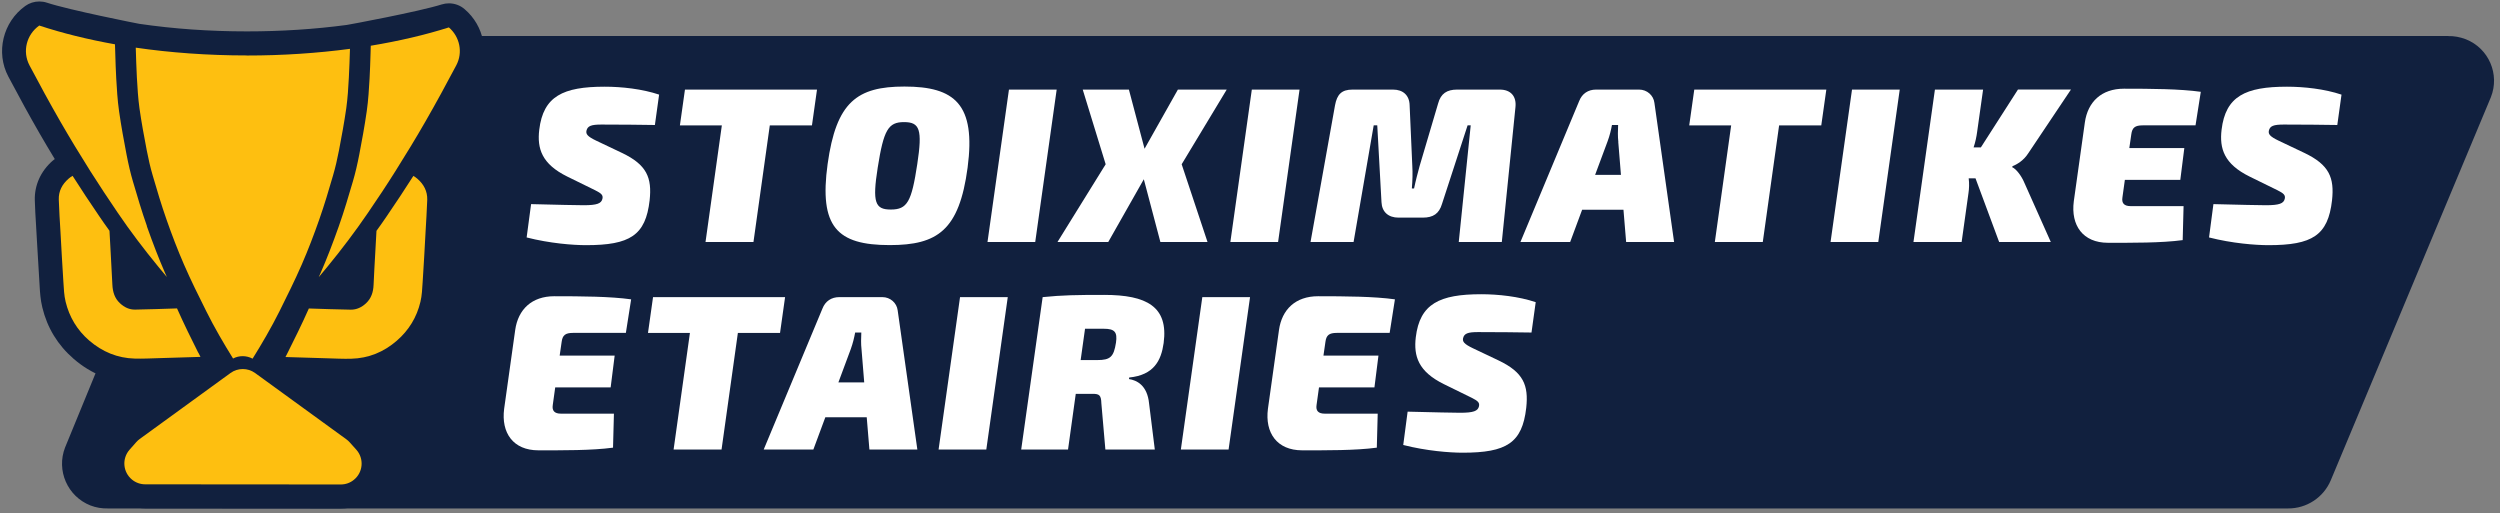
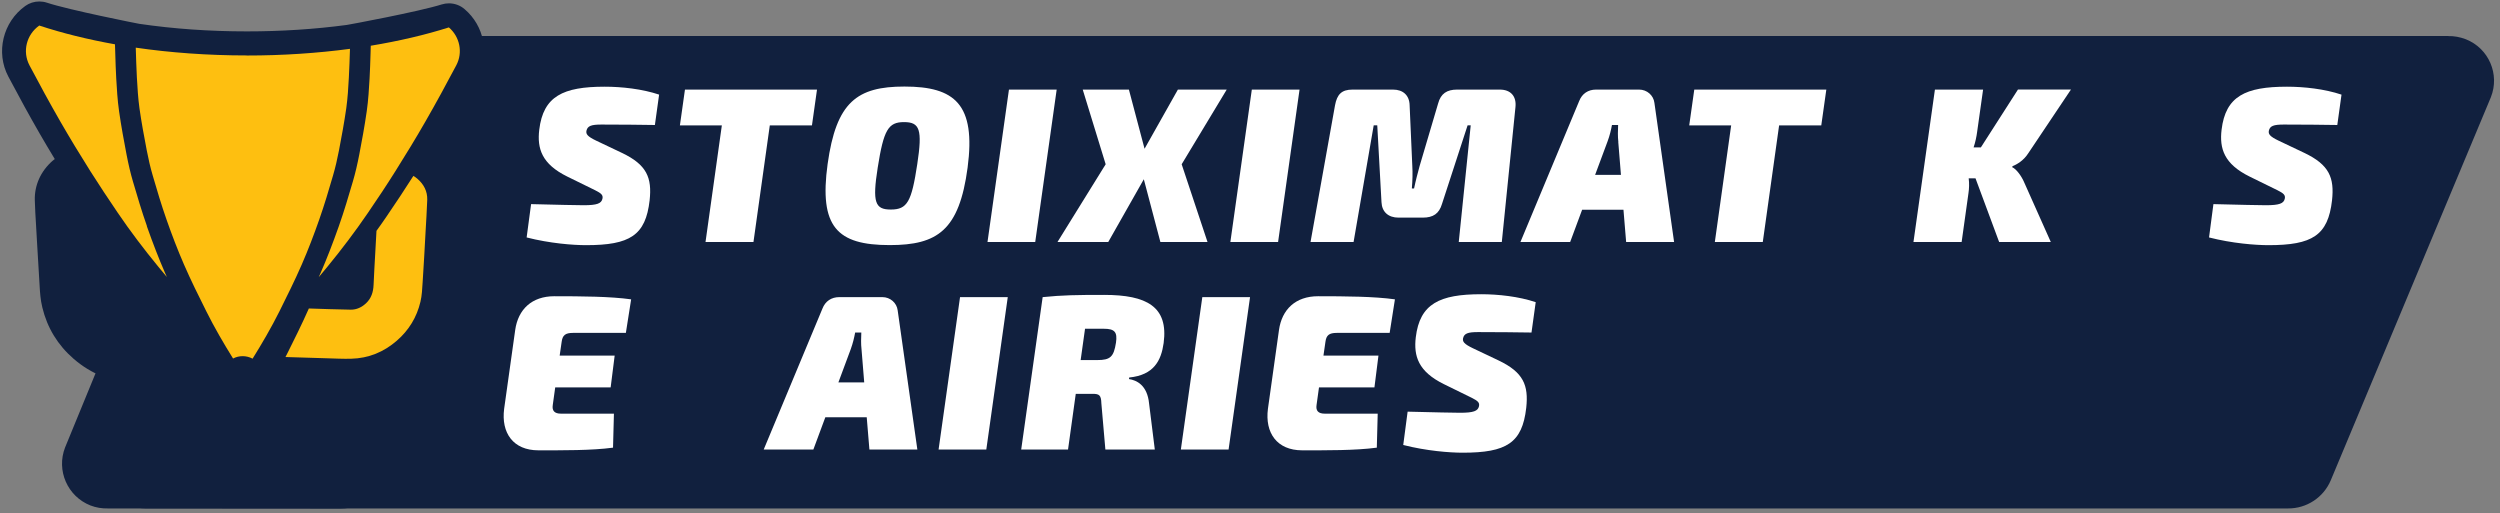
<svg xmlns="http://www.w3.org/2000/svg" viewBox="0 0 336.81 69.14">
  <rect x="0" y="0" width="336.81" height="69.14" fill="#808080" stroke="none" />
  <defs>
    <style> .cls-1 { fill: #fff; } .cls-2 { fill: #febf10; } .cls-3 { fill: #11203e; } </style>
  </defs>
  <g>
    <g id="Layer_1">
      <path class="cls-3" d="M329.81,4.85H11.32c-3.34-.06-6.1,2.58-6.18,5.92-.01.79.12,1.57.4,2.31l11.29,27.57-8.06,19.63c-1.21,3.1.32,6.6,3.42,7.82.75.29,1.55.42,2.35.4h293.7c2.51.02,4.79-1.47,5.77-3.79l21.57-51.61c1.23-3.09-.28-6.59-3.37-7.81,0,0-.02,0-.03-.01-.76-.29-1.56-.44-2.37-.42Z" />
      <g>
        <g>
          <path class="cls-1" d="M88.8,12.73l-.57,4.11c-1.81-.03-4.67-.06-7.2-.06-1.37,0-1.87.18-2.02.83-.09.45.12.77,1.31,1.34l3.45,1.64c3.39,1.61,4.08,3.36,3.75,6.4-.54,4.73-2.65,6.04-8.57,6.04-1.73,0-4.88-.24-8-1.04l.6-4.49c3.45.09,6.31.15,7.08.15,1.82,0,2.38-.24,2.53-.86.12-.51-.15-.74-.98-1.16l-3.75-1.84c-3.45-1.7-4.08-3.78-3.78-6.31.54-4.52,3.21-5.8,8.81-5.8,2.29,0,5.06.3,7.35,1.07Z" />
          <path class="cls-1" d="M103.71,16.89l-2.2,15.71h-6.46l2.2-15.71h-5.65l.68-4.82h17.79l-.68,4.82h-5.68Z" />
          <path class="cls-1" d="M130.36,22.58c-1.13,8.45-4.05,10.44-10.5,10.44-7.11,0-9.52-2.47-8.36-10.92,1.16-8.36,3.96-10.44,10.35-10.44,6.78,0,9.64,2.38,8.51,10.92ZM118.25,22.58c-.74,4.7-.36,5.65,1.76,5.65,2.23,0,2.8-1.04,3.57-6.13.71-4.67.33-5.65-1.79-5.65s-2.74,1.04-3.54,6.13Z" />
          <path class="cls-1" d="M133.04,32.6l2.89-20.53h6.43l-2.89,20.53h-6.43Z" />
          <path class="cls-1" d="M162.67,32.6h-6.34l-2.23-8.45-4.79,8.45h-6.84l6.49-10.47-3.09-10.06h6.22l2.11,7.97,4.49-7.97h6.58l-6.07,10.06,3.48,10.47Z" />
          <path class="cls-1" d="M165.76,32.6l2.89-20.53h6.43l-2.89,20.53h-6.43Z" />
          <path class="cls-1" d="M202.06,12.07c1.46,0,2.26.89,2.11,2.35l-1.84,18.18h-5.8l1.61-15.71h-.42l-3.45,10.59c-.39,1.31-1.19,1.84-2.59,1.84h-3.27c-1.37,0-2.23-.77-2.29-2.08l-.57-10.35h-.48l-2.71,15.71h-5.8l3.3-18.42c.27-1.46.89-2.11,2.35-2.11h5.47c1.34,0,2.2.77,2.23,2.11l.36,8.15c.06,1.01.03,1.99-.06,3.06h.3c.24-1.16.48-2.02.74-3l2.5-8.45c.36-1.34,1.19-1.87,2.56-1.87h5.74Z" />
          <path class="cls-1" d="M213.15,28.26l-1.61,4.34h-6.7l7.91-18.98c.39-1.01,1.22-1.55,2.26-1.55h5.83c1.04,0,1.93.77,2.05,1.79l2.65,18.74h-6.46l-.36-4.34h-5.59ZM218.03,19.13c-.09-.77-.06-1.55-.03-2.29h-.83c-.12.65-.3,1.43-.6,2.23l-1.67,4.49h3.48l-.36-4.43Z" />
          <path class="cls-1" d="M239.69,16.89l-2.2,15.71h-6.46l2.2-15.71h-5.65l.68-4.82h17.79l-.68,4.82h-5.68Z" />
-           <path class="cls-1" d="M246.62,32.6l2.89-20.53h6.43l-2.89,20.53h-6.43Z" />
          <path class="cls-1" d="M271.08,22.52c.57.24,1.28,1.22,1.64,2.08l3.57,8h-6.96l-3.18-8.57h-.92c.09.68.06,1.4-.03,1.99l-.92,6.58h-6.49l2.89-20.53h6.49l-.8,5.68c-.09.68-.24,1.4-.48,2.11h.98l5-7.8h7.14l-5.74,8.57c-.62.98-1.52,1.52-2.14,1.76l-.03.12Z" />
-           <path class="cls-1" d="M288.66,16.89c-1.01,0-1.4.3-1.52,1.19l-.27,1.87h7.41l-.54,4.28h-7.47l-.33,2.38c-.12.77.24,1.16,1.1,1.16h7.14l-.12,4.58c-2.86.39-6.84.36-10.06.36-3.39,0-5.03-2.35-4.61-5.59l1.49-10.62c.39-2.77,2.23-4.55,5.27-4.55,3.6,0,7.59.03,10.35.42l-.71,4.52h-7.14Z" />
          <path class="cls-1" d="M315.46,12.73l-.57,4.11c-1.81-.03-4.67-.06-7.2-.06-1.37,0-1.88.18-2.02.83-.09.45.12.77,1.31,1.34l3.45,1.64c3.39,1.61,4.08,3.36,3.75,6.4-.54,4.73-2.65,6.04-8.57,6.04-1.72,0-4.88-.24-8-1.04l.59-4.49c3.45.09,6.31.15,7.08.15,1.81,0,2.38-.24,2.53-.86.12-.51-.15-.74-.98-1.16l-3.75-1.84c-3.45-1.7-4.08-3.78-3.78-6.31.54-4.52,3.21-5.8,8.81-5.8,2.29,0,5.06.3,7.35,1.07Z" />
        </g>
        <g>
          <path class="cls-1" d="M77.19,44.85c-1.01,0-1.4.3-1.52,1.19l-.27,1.87h7.41l-.54,4.28h-7.47l-.33,2.38c-.12.77.24,1.16,1.1,1.16h7.14l-.12,4.58c-2.86.39-6.84.36-10.06.36-3.39,0-5.03-2.35-4.61-5.59l1.49-10.62c.39-2.77,2.23-4.55,5.27-4.55,3.6,0,7.59.03,10.35.42l-.71,4.52h-7.14Z" />
-           <path class="cls-1" d="M99.41,44.85l-2.2,15.71h-6.46l2.2-15.71h-5.65l.68-4.82h17.79l-.68,4.82h-5.68Z" />
          <path class="cls-1" d="M111.19,56.22l-1.61,4.34h-6.69l7.91-18.98c.39-1.01,1.22-1.55,2.26-1.55h5.83c1.04,0,1.93.77,2.05,1.79l2.65,18.74h-6.46l-.36-4.34h-5.59ZM116.07,47.09c-.09-.77-.06-1.55-.03-2.29h-.83c-.12.65-.3,1.43-.59,2.23l-1.67,4.49h3.48l-.36-4.43Z" />
          <path class="cls-1" d="M126.45,60.56l2.89-20.53h6.43l-2.89,20.53h-6.43Z" />
          <path class="cls-1" d="M152.13,50.86l-.03.21c1.01.15,2.47.8,2.71,3.3l.77,6.19h-6.66l-.54-6.22c-.03-1.13-.3-1.28-1.19-1.28h-2.26l-1.04,7.5h-6.31l2.89-20.53c2.68-.27,4.52-.3,8.3-.3,5.71,0,8.66,1.58,8,6.49-.33,2.35-1.31,4.31-4.64,4.64ZM148.71,44.29h-2.53l-.59,4.22h2.23c1.76,0,2.23-.42,2.53-2.35.21-1.43-.18-1.87-1.64-1.87Z" />
          <path class="cls-1" d="M159.09,60.56l2.89-20.53h6.43l-2.89,20.53h-6.43Z" />
          <path class="cls-1" d="M180.09,44.85c-1.01,0-1.4.3-1.52,1.19l-.27,1.87h7.41l-.54,4.28h-7.47l-.33,2.38c-.12.77.24,1.16,1.1,1.16h7.14l-.12,4.58c-2.86.39-6.84.36-10.06.36-3.39,0-5.03-2.35-4.61-5.59l1.49-10.62c.39-2.77,2.23-4.55,5.27-4.55,3.6,0,7.59.03,10.35.42l-.71,4.52h-7.14Z" />
          <path class="cls-1" d="M206.9,40.69l-.57,4.11c-1.81-.03-4.67-.06-7.2-.06-1.37,0-1.87.18-2.02.83-.09.45.12.77,1.31,1.34l3.45,1.64c3.39,1.61,4.08,3.36,3.75,6.4-.54,4.73-2.65,6.04-8.57,6.04-1.73,0-4.88-.24-8-1.04l.59-4.49c3.45.09,6.31.15,7.08.15,1.81,0,2.38-.24,2.53-.86.12-.51-.15-.74-.98-1.16l-3.75-1.84c-3.45-1.7-4.08-3.78-3.78-6.31.54-4.52,3.21-5.8,8.81-5.8,2.29,0,5.06.3,7.35,1.07Z" />
        </g>
        <g>
          <path class="cls-3" d="M64.35,10.31c1.62-3.07.9-6.81-1.76-9.08-.59-.51-1.34-.78-2.11-.78-.33,0-.66.05-.98.15-3.06.97-12.63,2.75-12.78,2.76-4.33.58-8.86.87-13.46.87-4.99,0-9.86-.34-14.5-1.02-.16-.02-9.5-1.87-12.45-2.85-.33-.11-.68-.16-1.02-.16-.66,0-1.32.2-1.88.6C.39,2.96-.6,7.05,1.12,10.31c1.49,2.82,2.87,5.33,4.21,7.66.63,1.09,1.31,2.24,2.05,3.46-.09.07-.19.14-.27.21-1.62,1.41-2.48,3.31-2.42,5.35.03,1.14.1,2.27.17,3.41l.14,2.44c.1,1.79.2,3.58.32,5.37l.02.34c.05.86.11,1.84.36,2.86.66,2.75,2.08,5.08,4.22,6.93,2.38,2.06,5.13,3.14,8.18,3.21.23,0,.45,0,.68,0,.67,0,1.34-.02,2.02-.04l.74-.02c.81-.02,1.62-.05,2.43-.07l-7.03,5.11c-.36.26-.69.56-.98.88l-.9,1.02c-1.09,1.23-1.63,2.87-1.5,4.5.13,1.62.93,3.14,2.18,4.17.01,0,.02.02.03.03,1.07.87,2.43,1.35,3.81,1.36l26.35.02c1.39,0,2.75-.49,3.83-1.37,1.27-1.04,2.07-2.58,2.2-4.21.13-1.64-.43-3.28-1.53-4.5l-.89-.99c-.28-.32-.6-.6-.94-.85l-7.1-5.16c.83.03,1.65.05,2.48.08l.74.02c.67.02,1.35.04,2.02.04.23,0,.45,0,.68,0,3.04-.08,5.79-1.16,8.18-3.21,2.14-1.85,3.56-4.18,4.22-6.92.25-1.02.31-2,.36-2.87l.02-.33c.12-1.75.21-3.51.31-5.27l.15-2.59c.07-1.12.13-2.24.17-3.37.06-2.04-.8-3.94-2.42-5.35-.09-.07-.18-.14-.27-.21.74-1.22,1.42-2.36,2.05-3.46,1.34-2.33,2.72-4.84,4.21-7.66Z" />
-           <path class="cls-2" d="M19.56,65.25l26.35.02c.65,0,1.28-.22,1.78-.64h0c1.24-1.01,1.38-2.86.31-4.05l-.89-.99c-.13-.15-.28-.28-.44-.4l-12.31-8.94c-.98-.71-2.32-.71-3.3,0l-12.25,8.9c-.16.12-.32.26-.45.41l-.9,1.02c-1.06,1.2-.91,3.03.33,4.04h0c.5.41,1.13.63,1.77.63Z" />
          <path class="cls-2" d="M56.24,24.09c-.17-.15-.36-.28-.55-.39-1.16,1.83-2.36,3.63-3.58,5.42-.45.67-.92,1.33-1.39,1.98-.06.97-.11,1.94-.16,2.91-.08,1.46-.17,2.91-.23,4.37-.04.96-.3,1.81-1.03,2.49-.58.53-1.25.86-2.05.85-1.88-.04-3.76-.09-5.64-.16-.93,2.1-1.95,4.15-2.86,5.97-.09.19-.19.38-.29.57,1.86.06,3.72.12,5.59.17,1.09.03,2.18.09,3.27.06,2.34-.06,4.38-.9,6.14-2.43,1.62-1.4,2.69-3.16,3.18-5.23.21-.86.24-1.77.3-2.66.15-2.24.27-4.48.39-6.71.08-1.46.18-2.93.23-4.39.03-1.14-.46-2.07-1.31-2.81Z" />
-           <path class="cls-2" d="M26.71,47.52c-.91-1.82-1.93-3.87-2.86-5.97-1.88.07-3.75.12-5.63.16-.79.02-1.47-.31-2.05-.85-.73-.67-.98-1.53-1.03-2.49-.07-1.46-.15-2.91-.23-4.37-.05-.97-.11-1.94-.16-2.91-.47-.65-.94-1.31-1.39-1.98-1.22-1.79-2.42-3.59-3.58-5.42-.19.11-.38.23-.55.39-.85.74-1.35,1.67-1.31,2.81.04,1.47.15,2.93.23,4.39.13,2.24.24,4.48.39,6.71.06.89.09,1.8.3,2.66.5,2.07,1.56,3.83,3.18,5.23,1.77,1.52,3.81,2.37,6.14,2.43,1.09.03,2.18-.03,3.27-.06,1.86-.05,3.72-.11,5.58-.17-.1-.19-.19-.38-.29-.57Z" />
          <path class="cls-2" d="M19.8,30.47c-.71-2.01-1.32-4.08-1.89-6.02-.33-1.12-.61-2.32-.87-3.67-.33-1.73-.71-3.75-1-5.8-.22-1.53-.3-3.05-.38-4.39-.06-1.12-.1-2.24-.13-3.33l-.04-1.29c-3.69-.66-7.12-1.51-10.2-2.53-1.71,1.21-2.31,3.47-1.32,5.36,1.34,2.54,2.72,5.07,4.15,7.56,1.3,2.26,2.66,4.49,4.05,6.7,1.2,1.9,2.45,3.77,3.71,5.63,1.69,2.49,3.51,4.88,5.42,7.21.39.48.79.95,1.18,1.42-.08-.19-.17-.37-.25-.56-.82-1.88-1.62-3.94-2.45-6.29Z" />
          <path class="cls-2" d="M33.26,7.47c-5.26,0-10.3-.37-14.97-1.05.04,1.34.08,2.67.15,4.01.08,1.39.16,2.78.35,4.16.27,1.9.62,3.78.98,5.66.22,1.15.48,2.29.81,3.41.57,1.97,1.16,3.94,1.84,5.88.72,2.06,1.5,4.1,2.37,6.1.93,2.14,1.97,4.23,3.01,6.31,1.09,2.18,2.31,4.28,3.6,6.35.82-.43,1.81-.42,2.63.02,1.29-2.07,2.52-4.18,3.61-6.36,1.04-2.09,2.08-4.18,3.01-6.31.87-2,1.65-4.04,2.37-6.1.68-1.94,1.27-3.91,1.84-5.88.33-1.12.59-2.27.81-3.41.36-1.88.71-3.77.98-5.66.19-1.38.28-2.77.35-4.16.07-1.28.11-2.57.15-3.86-4.37.58-9.04.9-13.89.9Z" />
          <path class="cls-2" d="M60.48,3.69c-3.18,1.01-6.72,1.84-10.53,2.47v.05s-.03,1.04-.03,1.04c-.03,1.09-.07,2.22-.13,3.34-.08,1.34-.16,2.86-.38,4.39-.29,2.04-.67,4.07-1,5.8-.26,1.35-.54,2.55-.87,3.67-.57,1.94-1.18,4.01-1.89,6.02-.83,2.35-1.63,4.41-2.45,6.29-.08.19-.17.39-.26.58.4-.48.81-.96,1.2-1.44,1.91-2.33,3.72-4.72,5.42-7.21,1.27-1.86,2.52-3.73,3.71-5.63,1.39-2.21,2.75-4.43,4.05-6.7,1.43-2.49,2.81-5.02,4.15-7.56.93-1.76.46-3.86-1-5.11Z" />
        </g>
      </g>
    </g>
  </g>
</svg>